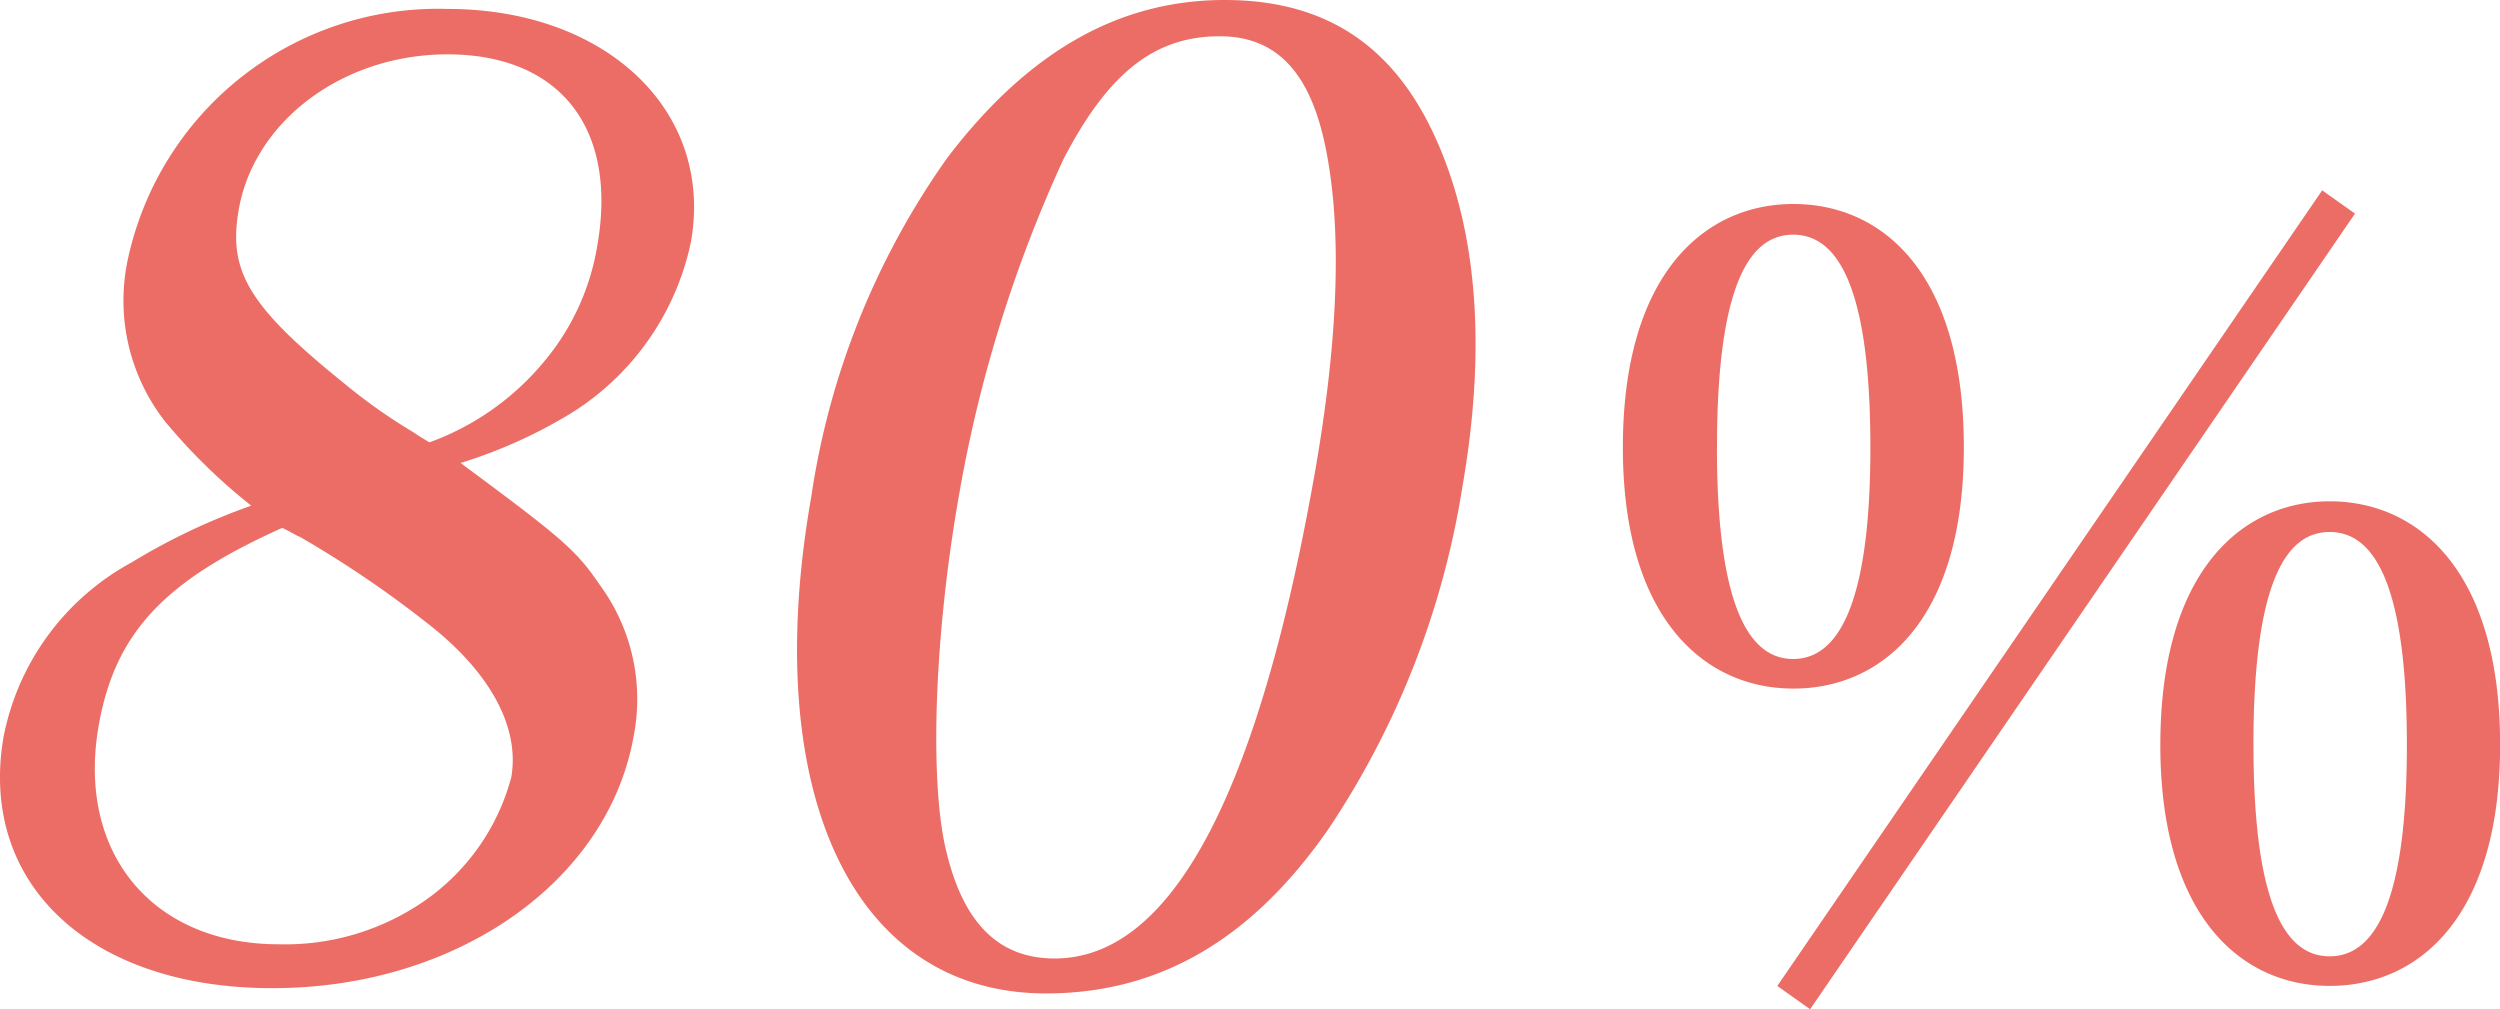
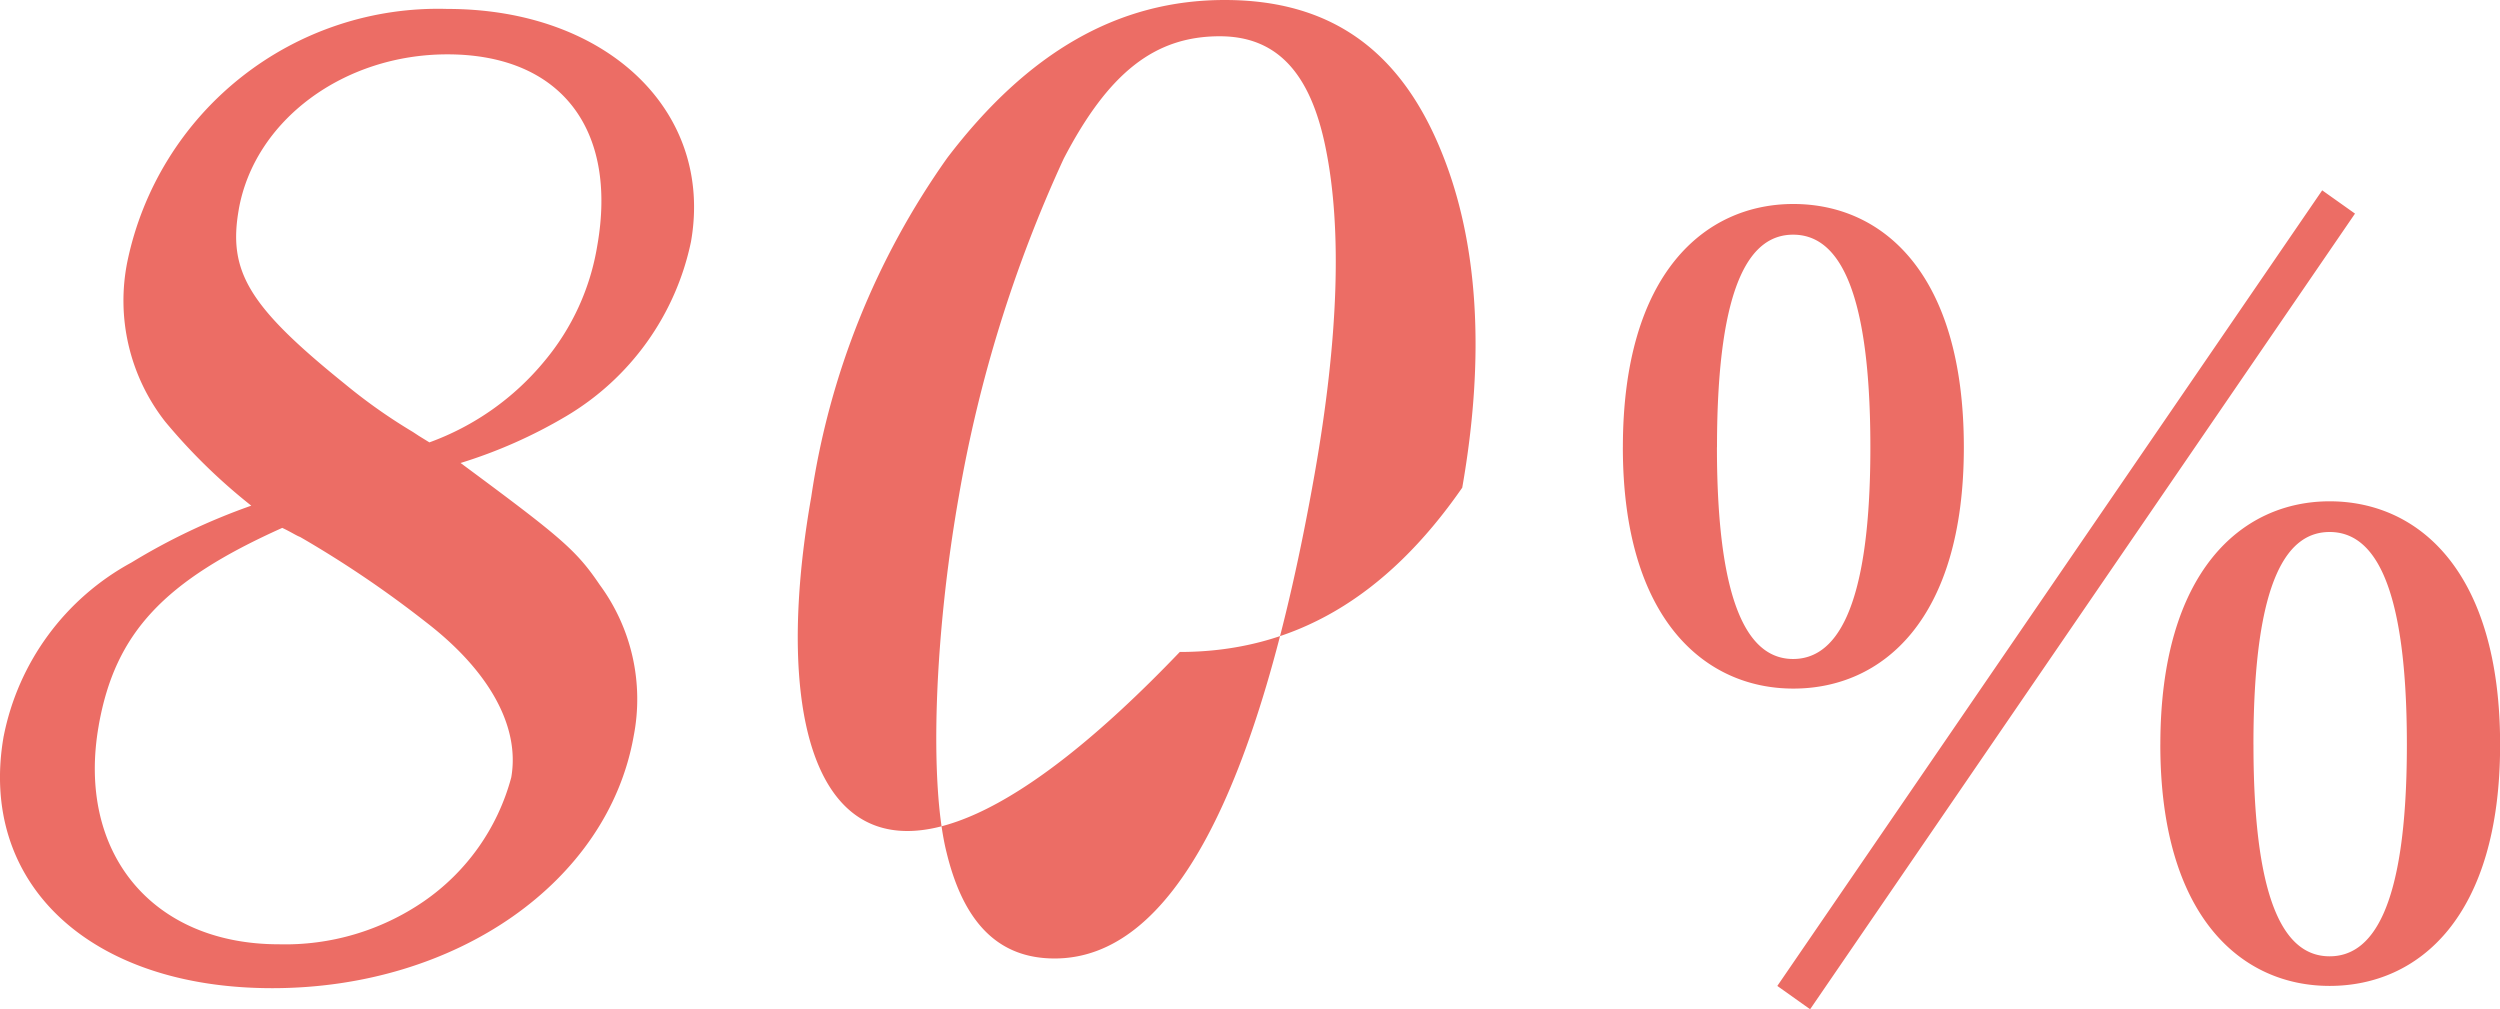
<svg xmlns="http://www.w3.org/2000/svg" width="85.051" height="34.332" viewBox="0 0 85.051 34.332">
  <g transform="translate(-604.527 -851.225)">
-     <path d="M664.992,884.767,683.529,857.7l1.116.792-18.537,27.068Zm-32.865-16.643a26.625,26.625,0,0,1,4.628-11.53c2.748-3.608,5.83-5.369,9.438-5.369,3.565,0,5.954,1.672,7.367,5.149,1.262,3.081,1.5,6.953.713,11.442a29.047,29.047,0,0,1-4.555,11.617c-2.595,3.741-5.737,5.589-9.609,5.589C633.551,885.022,630.352,878.2,632.127,868.124Zm8.581-11.486a46.069,46.069,0,0,0-3.564,11.486c-.829,4.709-1.009,9.725-.415,12.1.586,2.421,1.785,3.609,3.677,3.609,3.961,0,6.917-5.545,8.848-16.5.806-4.577.937-8.317.369-11.09-.518-2.552-1.666-3.784-3.6-3.784C643.82,852.458,642.238,853.69,640.707,856.638Zm-36.054,19.627a8.624,8.624,0,0,1,4.34-5.9,21.6,21.6,0,0,1,4.081-1.937,19.622,19.622,0,0,1-2.929-2.86,6.678,6.678,0,0,1-1.283-5.457,10.792,10.792,0,0,1,10.885-8.582c5.414,0,9.069,3.477,8.286,7.922a9.05,9.05,0,0,1-4.259,5.941,16.684,16.684,0,0,1-3.579,1.584c3.387,2.508,3.925,2.948,4.728,4.136a6.564,6.564,0,0,1,1.162,5.149c-.877,4.973-6.044,8.582-12.293,8.582C607.586,884.847,603.77,881.282,604.653,876.265Zm3.231-.352c-.76,4.312,1.814,7.437,6.127,7.437a8.325,8.325,0,0,0,4.92-1.452,7.46,7.46,0,0,0,2.988-4.225c.3-1.716-.728-3.609-2.9-5.281a36.643,36.643,0,0,0-4.285-2.9c-.124-.044-.321-.176-.606-.308C610.116,870.984,608.442,872.744,607.884,875.913Zm4.765-17.559c-.372,2.112.343,3.3,3.619,5.941a18.671,18.671,0,0,0,2.309,1.628l.2.132.357.22a9.086,9.086,0,0,0,3.921-2.772,8.168,8.168,0,0,0,1.79-3.917c.706-4-1.273-6.512-5.1-6.512C616.22,853.074,613.184,855.318,612.649,858.354Zm65.373,18.205c0-5.9,2.772-8.279,5.759-8.279,3.024,0,5.8,2.376,5.8,8.279,0,5.867-2.772,8.207-5.8,8.207C680.794,884.767,678.022,882.427,678.022,876.56Zm3.168,0c0,5.759,1.224,7.2,2.591,7.2s2.628-1.44,2.628-7.2c0-5.8-1.26-7.235-2.628-7.235S681.19,870.764,681.19,876.56Zm-21.453-10.115c0-5.939,2.807-8.279,5.8-8.279,3.023,0,5.8,2.34,5.8,8.279,0,5.867-2.772,8.207-5.8,8.207C662.544,874.652,659.737,872.312,659.737,866.444Zm3.2,0c0,5.723,1.224,7.2,2.592,7.2s2.628-1.476,2.628-7.2c0-5.8-1.26-7.235-2.628-7.235S662.94,860.649,662.94,866.444Z" fill="#ec6d65" />
+     <path d="M664.992,884.767,683.529,857.7l1.116.792-18.537,27.068Zm-32.865-16.643a26.625,26.625,0,0,1,4.628-11.53c2.748-3.608,5.83-5.369,9.438-5.369,3.565,0,5.954,1.672,7.367,5.149,1.262,3.081,1.5,6.953.713,11.442c-2.595,3.741-5.737,5.589-9.609,5.589C633.551,885.022,630.352,878.2,632.127,868.124Zm8.581-11.486a46.069,46.069,0,0,0-3.564,11.486c-.829,4.709-1.009,9.725-.415,12.1.586,2.421,1.785,3.609,3.677,3.609,3.961,0,6.917-5.545,8.848-16.5.806-4.577.937-8.317.369-11.09-.518-2.552-1.666-3.784-3.6-3.784C643.82,852.458,642.238,853.69,640.707,856.638Zm-36.054,19.627a8.624,8.624,0,0,1,4.34-5.9,21.6,21.6,0,0,1,4.081-1.937,19.622,19.622,0,0,1-2.929-2.86,6.678,6.678,0,0,1-1.283-5.457,10.792,10.792,0,0,1,10.885-8.582c5.414,0,9.069,3.477,8.286,7.922a9.05,9.05,0,0,1-4.259,5.941,16.684,16.684,0,0,1-3.579,1.584c3.387,2.508,3.925,2.948,4.728,4.136a6.564,6.564,0,0,1,1.162,5.149c-.877,4.973-6.044,8.582-12.293,8.582C607.586,884.847,603.77,881.282,604.653,876.265Zm3.231-.352c-.76,4.312,1.814,7.437,6.127,7.437a8.325,8.325,0,0,0,4.92-1.452,7.46,7.46,0,0,0,2.988-4.225c.3-1.716-.728-3.609-2.9-5.281a36.643,36.643,0,0,0-4.285-2.9c-.124-.044-.321-.176-.606-.308C610.116,870.984,608.442,872.744,607.884,875.913Zm4.765-17.559c-.372,2.112.343,3.3,3.619,5.941a18.671,18.671,0,0,0,2.309,1.628l.2.132.357.22a9.086,9.086,0,0,0,3.921-2.772,8.168,8.168,0,0,0,1.79-3.917c.706-4-1.273-6.512-5.1-6.512C616.22,853.074,613.184,855.318,612.649,858.354Zm65.373,18.205c0-5.9,2.772-8.279,5.759-8.279,3.024,0,5.8,2.376,5.8,8.279,0,5.867-2.772,8.207-5.8,8.207C680.794,884.767,678.022,882.427,678.022,876.56Zm3.168,0c0,5.759,1.224,7.2,2.591,7.2s2.628-1.44,2.628-7.2c0-5.8-1.26-7.235-2.628-7.235S681.19,870.764,681.19,876.56Zm-21.453-10.115c0-5.939,2.807-8.279,5.8-8.279,3.023,0,5.8,2.34,5.8,8.279,0,5.867-2.772,8.207-5.8,8.207C662.544,874.652,659.737,872.312,659.737,866.444Zm3.2,0c0,5.723,1.224,7.2,2.592,7.2s2.628-1.476,2.628-7.2c0-5.8-1.26-7.235-2.628-7.235S662.94,860.649,662.94,866.444Z" fill="#ec6d65" />
  </g>
</svg>